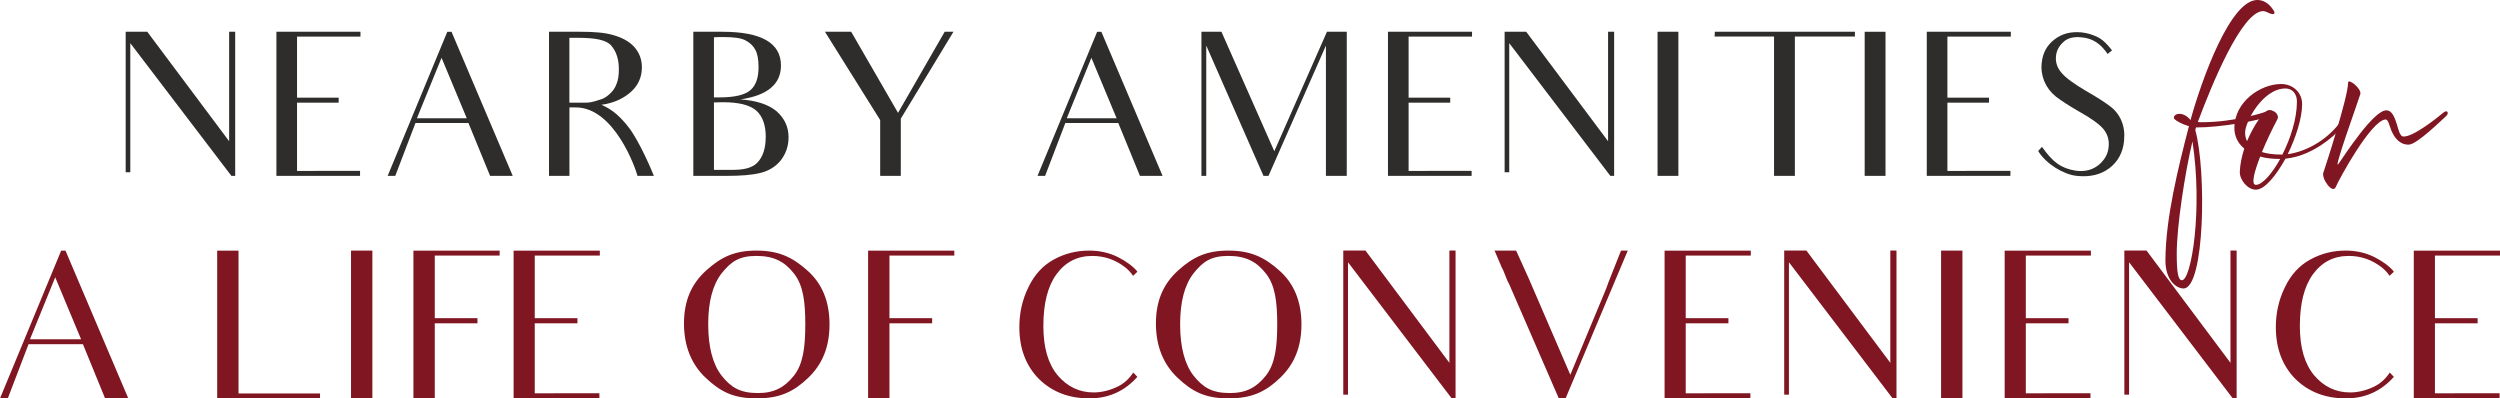
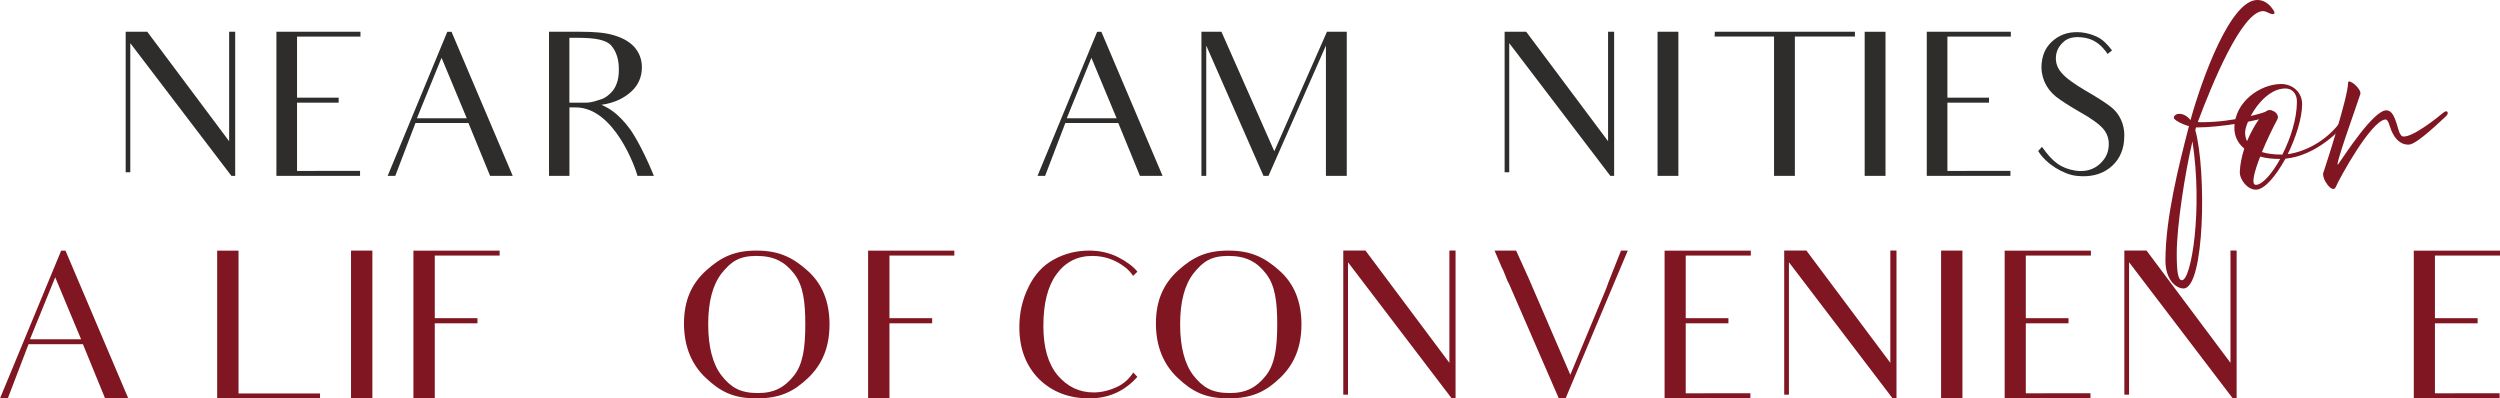
<svg xmlns="http://www.w3.org/2000/svg" id="Layer_2" viewBox="0 0 487.15 77.63">
  <defs>
    <style>
      .cls-1 {
        fill: #801621;
      }

      .cls-2 {
        fill: #2e2d2c;
      }
    </style>
  </defs>
  <g id="TEXT">
    <g>
      <g>
        <path class="cls-1" d="M421.96,50.72c0-8.13,2.53-18.24,4.58-26.14-1.55-.42-2.95-1.29-2.95-1.6,0-.42.38-.8,1.13-.8.61,0,1.48.38,2.12,1.22,2.27-8.17,7.79-23.4,13.01-23.4,1.89,0,2.87,1.56,3.22,2.09.49.8-.38.72-.76.53-.38-.19-.98-.46-1.29-.46-4.16,0-9.99,14.21-12.71,21.5,0,.04-.04.08-.04.11.27.04.49.04.76.04,6.32,0,11.95-1.79,13.28-2.32.26-.11,1.29.68.64.91-2.84,1.22-10.55,2.43-14.83,2.43h-.19c-.08.15-.11.34-.15.53,2.19,7.9,1.85,30.85-2.31,30.85-1.36,0-3.52-1.56-3.52-5.51ZM425.18,54.6c1.82,0,4.08-13.75,2.04-27.05-1.48,6.23-3.06,16.53-3.06,21.85,0,3.5.23,5.21,1.02,5.21Z" />
        <path class="cls-1" d="M436.45,33.51c.04-1.44.38-3.04.87-4.56-1.36-1.1-1.93-2.58-1.93-3.99,0-5.17,5.11-8.59,9.12-8.59,2.23,0,4.08,1.6,4.08,3.91,0,2.74-1.21,6.5-2.8,9.76,3.67-.49,8.4-2.96,11.2-7.67.23-.38,1.29.11.95.57-1.78,2.51-6.7,7.41-12.6,7.98-1.85,3.38-4.09,6.04-5.75,6.04s-3.18-1.94-3.14-3.46ZM440.76,29.63c.98.3,2.23.49,3.75.49h.23c1.59-3.12,2.84-6.99,2.84-10.33,0-1.56-.95-2.55-2.23-2.55-4.46,0-7.87,6.54-7.87,8.59,0,.57.11,1.14.38,1.67,1.4-3.34,3.4-6.04,4.27-6.04,1.36,0,2,1.14,1.66,1.75-.95,1.79-2.12,4.18-3.03,6.42ZM440.42,30.51c-1.17,3-1.82,5.51-.83,5.51,1.21,0,3.1-2.09,4.73-5.05h-.08c-1.48,0-2.76-.15-3.82-.46Z" />
        <path class="cls-1" d="M452.75,33.59c.42-1.25,4.8-14.7,4.8-17.48,0-.95,2.69,1.18,2.38,2.24-.3,1.06-5.48,15.35-4.24,13.56,1.25-1.79,6.88-10.49,9.34-10.41,1.59.04,1.97,2.93,2.53,4.33.19.42.42.72.64.76,1.89.3,7.11-3.95,7.91-4.64.79-.68,1.21.11.49.72-.72.61-5.56,5.43-7.19,5.51-1.82.08-2.88-1.41-3.44-2.77-.45-1.14-.6-2.17-1.17-2.13-2.84.3-9.04,11.66-9.65,13.15-.6,1.48-2.84-1.6-2.42-2.85Z" />
      </g>
      <g>
        <path class="cls-2" d="M45.83,6.19v28.08h-.74L25.39,8.41v25.16h-.9V6.19h4.21l15.95,21.33V6.19h1.17Z" />
        <path class="cls-2" d="M61.54,33.3h8.62v.97h-16.3V6.19h16.38v.94h-12.36v11.9h8.11v.98h-8.11v13.3h3.67Z" />
        <path class="cls-2" d="M91.3,23.97h-10.34l-3.94,10.3h-1.48l11.62-28.08h.82l11.93,28.08h-4.41c-1.48-3.63-2.11-5.15-2.11-5.15l-2.11-5.15ZM90.95,23.04l-4.91-11.78-4.8,11.78h9.71Z" />
        <path class="cls-2" d="M113.1,6.19c2.65,0,4.8.16,6.44.66,1.64.47,3,1.17,4.02,2.26,1.01,1.13,1.52,2.46,1.52,4.02,0,1.79-.66,3.39-1.99,4.64-1.37,1.29-3.32,2.3-5.89,2.65,1.13.55,3,1.29,5.58,4.76,0,0,2.07,2.81,4.64,9.09h-3.2c-.31-1.29-4.45-13.34-12.05-13.34h-1.21v13.34h-3.98V6.19h6.12ZM114.23,20c1.09,0,2.03-.39,2.81-.62.82-.23,1.48-.78,1.95-1.25.51-.47.9-1.09,1.17-1.83.31-.78.43-1.68.43-2.77,0-1.95-.47-3.43-1.44-4.6s-3.2-1.56-6.44-1.56h-1.76v12.64h3.28Z" />
-         <path class="cls-2" d="M135.09,6.19h5.66c7.61,0,11.43,2.18,11.43,6.59,0,1.79-.66,3.28-1.99,4.37-1.29,1.09-3.28,1.83-5.89,2.22,3.16.23,5.5,1.01,7.06,2.34,1.52,1.37,2.3,3.04,2.3,5.03,0,1.75-.55,3.28-1.56,4.56-1.05,1.25-2.38,2.03-4.02,2.42-1.64.39-3.78.55-6.51.55h-6.47V6.19ZM139.11,18.98h1.05c2.96,0,4.95-.47,6.05-1.4,1.09-.94,1.6-2.42,1.6-4.52,0-1.44-.2-2.57-.62-3.35-.43-.82-1.09-1.4-1.91-1.83-.86-.47-2.26-.66-4.33-.66-.55,0-1.37,0-1.83.04v11.74ZM139.11,33.1h3.55c2.18,0,3.82-.31,4.91-1.4,1.09-1.13,1.64-2.81,1.64-5.07s-.62-3.98-1.83-5.07c-1.25-1.09-3.39-1.64-6.51-1.64-.51,0-1.29.04-1.75.04v13.14Z" />
-         <path class="cls-2" d="M185.79,6.19l-10.26,16.93v11.15h-4.02v-10.88l-10.76-17.2h5.11l9.13,15.8,9.09-15.8h1.72Z" />
        <path class="cls-2" d="M217.93,23.97h-10.34l-3.94,10.3h-1.48l11.62-28.08h.82l11.93,28.08h-4.41c-1.48-3.63-2.11-5.15-2.11-5.15l-2.11-5.15ZM217.58,23.04l-4.91-11.78-4.8,11.78h9.71Z" />
        <path class="cls-2" d="M258.37,26.78V8.88l-11.19,25.39h-.98l-11.15-25.39v25.39h-.94V6.19h3.9l10.3,23.28,10.26-23.28h3.86v28.08h-4.06v-7.49Z" />
-         <path class="cls-2" d="M278.14,33.3h8.62v.97h-16.3V6.19h16.38v.94h-12.36v11.9h8.11v.98h-8.11v13.3h3.67Z" />
        <path class="cls-2" d="M314.53,6.19v28.08h-.74l-19.7-25.86v25.16h-.9V6.19h4.21l15.95,21.33V6.19h1.17Z" />
        <path class="cls-2" d="M327.05,6.19v28.08h-4.06V6.19h4.06Z" />
        <path class="cls-2" d="M361.45,7.12h-11.7v27.15h-4.06V7.12h-11.58l.04-.94h27.3v.94Z" />
        <path class="cls-2" d="M367.41,6.19v28.08h-4.06V6.19h4.06Z" />
        <path class="cls-2" d="M383.13,33.3h8.62v.97h-16.3V6.19h16.38v.94h-12.36v11.9h8.11v.98h-8.11v13.3h3.67Z" />
        <path class="cls-2" d="M413.9,27.45c-.23,2.3-1.21,4.06-2.89,5.34-1.68,1.25-3.78,1.76-6.36,1.48s-5.97-2.34-7.49-4.84l.74-.82c2.11,3,3.71,4.17,6.51,4.64,1.87.27,3.39-.16,4.56-1.13,1.13-.94,1.79-2.11,1.91-3.43.16-1.33-.16-2.5-.98-3.51-.82-.98-2.38-2.11-4.68-3.39-2.03-1.17-3.55-2.15-4.6-2.96-1.01-.82-1.76-1.79-2.26-2.96-.47-1.17-.66-2.38-.51-3.63.19-1.91,1.01-3.43,2.5-4.56,1.44-1.13,3.2-1.56,5.23-1.37,1.13.12,2.15.43,3.12.9.98.47,1.91,1.37,2.85,2.61l-.86.7c-.23-.35-.51-.7-.78-1.01-1.13-1.33-2.54-2.07-4.21-2.22-1.6-.19-2.81.12-3.63.9-.86.78-1.33,1.68-1.44,2.73-.12,1.21.23,2.3,1.09,3.28.82.98,2.38,2.11,4.68,3.47,2.18,1.25,3.74,2.26,4.72,3,1.01.74,1.76,1.68,2.26,2.85.51,1.21.66,2.5.51,3.94Z" />
      </g>
      <g>
        <path class="cls-1" d="M16.16,67.07H5.56l-4.04,10.56H0l11.92-28.79h.84l12.24,28.79h-4.52c-1.52-3.72-2.16-5.28-2.16-5.28l-2.16-5.28ZM15.8,66.11l-5.04-12.08-4.92,12.08h9.96Z" />
        <path class="cls-1" d="M62.36,76.67v.96h-20.04v-28.79h4.16v27.83h15.88Z" />
        <path class="cls-1" d="M72.56,48.83v28.79h-4.16v-28.79h4.16Z" />
        <path class="cls-1" d="M80.56,77.63v-28.79h16.8v.96h-12.64v12.2h8.32v1h-8.32v14.64h-4.16Z" />
-         <path class="cls-1" d="M107.96,76.63h8.84v1h-16.72v-28.79h16.8v.96h-12.68v12.2h8.32v1h-8.32v13.64h3.76Z" />
        <path class="cls-1" d="M137.6,52.71c2.88-2.6,5.48-3.88,9.8-3.88s7,1.28,9.88,3.84c2.92,2.56,4.36,6.08,4.36,10.52s-1.4,7.8-4.16,10.44c-2.8,2.68-5.48,4-10.04,4s-7.08-1.32-9.92-4c-2.8-2.64-4.24-6.2-4.24-10.6s1.44-7.72,4.32-10.32ZM140.64,73.23c1.8,2.24,3.52,3.36,7.08,3.36,3.16,0,5.16-1.12,6.96-3.36,1.8-2.24,2.24-5.56,2.24-10s-.4-7.64-2.2-9.92c-1.8-2.32-3.92-3.44-7.32-3.44s-4.96,1.12-6.76,3.36c-1.76,2.24-2.64,5.56-2.64,9.96s.88,7.8,2.64,10.04Z" />
        <path class="cls-1" d="M169.16,77.63v-28.79h16.8v.96h-12.64v12.2h8.32v1h-8.32v14.64h-4.16Z" />
        <path class="cls-1" d="M221.63,73.43c-2.44,2.76-5.56,4.2-9.36,4.2-4,0-7.28-1.28-9.84-3.8-2.52-2.56-3.8-5.92-3.8-10.08,0-2.76.56-5.32,1.76-7.76,1.16-2.44,2.8-4.24,4.92-5.4,2.08-1.16,4.4-1.76,6.92-1.76,2.08,0,3.96.44,5.64,1.28,1.64.84,2.88,1.76,3.72,2.76v.12l-.8.76c-.44-.68-1-1.24-1.56-1.68-1.92-1.48-4.04-2.2-6.4-2.2-2.92,0-5.24,1.2-6.96,3.56-1.72,2.36-2.56,5.72-2.56,10.12,0,4.16.92,7.36,2.8,9.6,1.88,2.2,4.2,3.32,7,3.32,1.48,0,3-.36,4.56-1.08,1.28-.6,2.32-1.52,3.16-2.8l.8.84Z" />
        <path class="cls-1" d="M229.56,52.71c2.88-2.6,5.48-3.88,9.8-3.88s7,1.28,9.88,3.84c2.92,2.56,4.36,6.08,4.36,10.52s-1.4,7.8-4.16,10.44c-2.8,2.68-5.48,4-10.04,4s-7.08-1.32-9.92-4c-2.8-2.64-4.24-6.2-4.24-10.6s1.44-7.72,4.32-10.32ZM232.6,73.23c1.8,2.24,3.52,3.36,7.08,3.36,3.16,0,5.16-1.12,6.96-3.36,1.8-2.24,2.24-5.56,2.24-10s-.4-7.64-2.2-9.92c-1.8-2.32-3.92-3.44-7.32-3.44s-4.96,1.12-6.76,3.36c-1.76,2.24-2.64,5.56-2.64,9.96s.88,7.8,2.64,10.04Z" />
        <path class="cls-1" d="M283.63,48.83v28.79h-.76l-20.2-26.52v25.8h-.92v-28.08h4.32l16.36,21.88v-21.88h1.2Z" />
        <path class="cls-1" d="M317.19,48.83l-3.76,8.92-8.36,19.88h-1.32l-9.68-22.28-.32-.6c-.16-.36-.32-.84-.56-1.4-.16-.48-.36-.88-.56-1.24l-1.4-3.28h4.2l2.48,5.48,8.08,18.72,6.48-15.56c.4-.92.72-1.76.96-2.48l2.44-6.16h1.32Z" />
        <path class="cls-1" d="M332.24,76.63h8.84v1h-16.72v-28.79h16.8v.96h-12.68v12.2h8.32v1h-8.32v13.64h3.76Z" />
        <path class="cls-1" d="M369.55,48.83v28.79h-.76l-20.2-26.52v25.8h-.92v-28.08h4.32l16.36,21.88v-21.88h1.2Z" />
        <path class="cls-1" d="M382.4,48.83v28.79h-4.16v-28.79h4.16Z" />
        <path class="cls-1" d="M398.51,76.63h8.84v1h-16.72v-28.79h16.8v.96h-12.68v12.2h8.32v1h-8.32v13.64h3.76Z" />
        <path class="cls-1" d="M435.83,48.83v28.79h-.76l-20.2-26.52v25.8h-.92v-28.08h4.32l16.36,21.88v-21.88h1.2Z" />
-         <path class="cls-1" d="M466.47,73.43c-2.44,2.76-5.56,4.2-9.36,4.2-4,0-7.28-1.28-9.84-3.8-2.52-2.56-3.8-5.92-3.8-10.08,0-2.76.56-5.32,1.76-7.76,1.16-2.44,2.8-4.24,4.92-5.4,2.08-1.16,4.4-1.76,6.92-1.76,2.08,0,3.96.44,5.64,1.28,1.64.84,2.88,1.76,3.72,2.76v.12l-.8.76c-.44-.68-1-1.24-1.56-1.68-1.92-1.48-4.04-2.2-6.4-2.2-2.92,0-5.24,1.2-6.96,3.56-1.72,2.36-2.56,5.72-2.56,10.12,0,4.16.92,7.36,2.8,9.6,1.88,2.2,4.2,3.32,7,3.32,1.48,0,3-.36,4.56-1.08,1.28-.6,2.32-1.52,3.16-2.8l.8.84Z" />
        <path class="cls-1" d="M478.23,76.63h8.84v1h-16.72v-28.79h16.8v.96h-12.68v12.2h8.32v1h-8.32v13.64h3.76Z" />
      </g>
    </g>
  </g>
</svg>